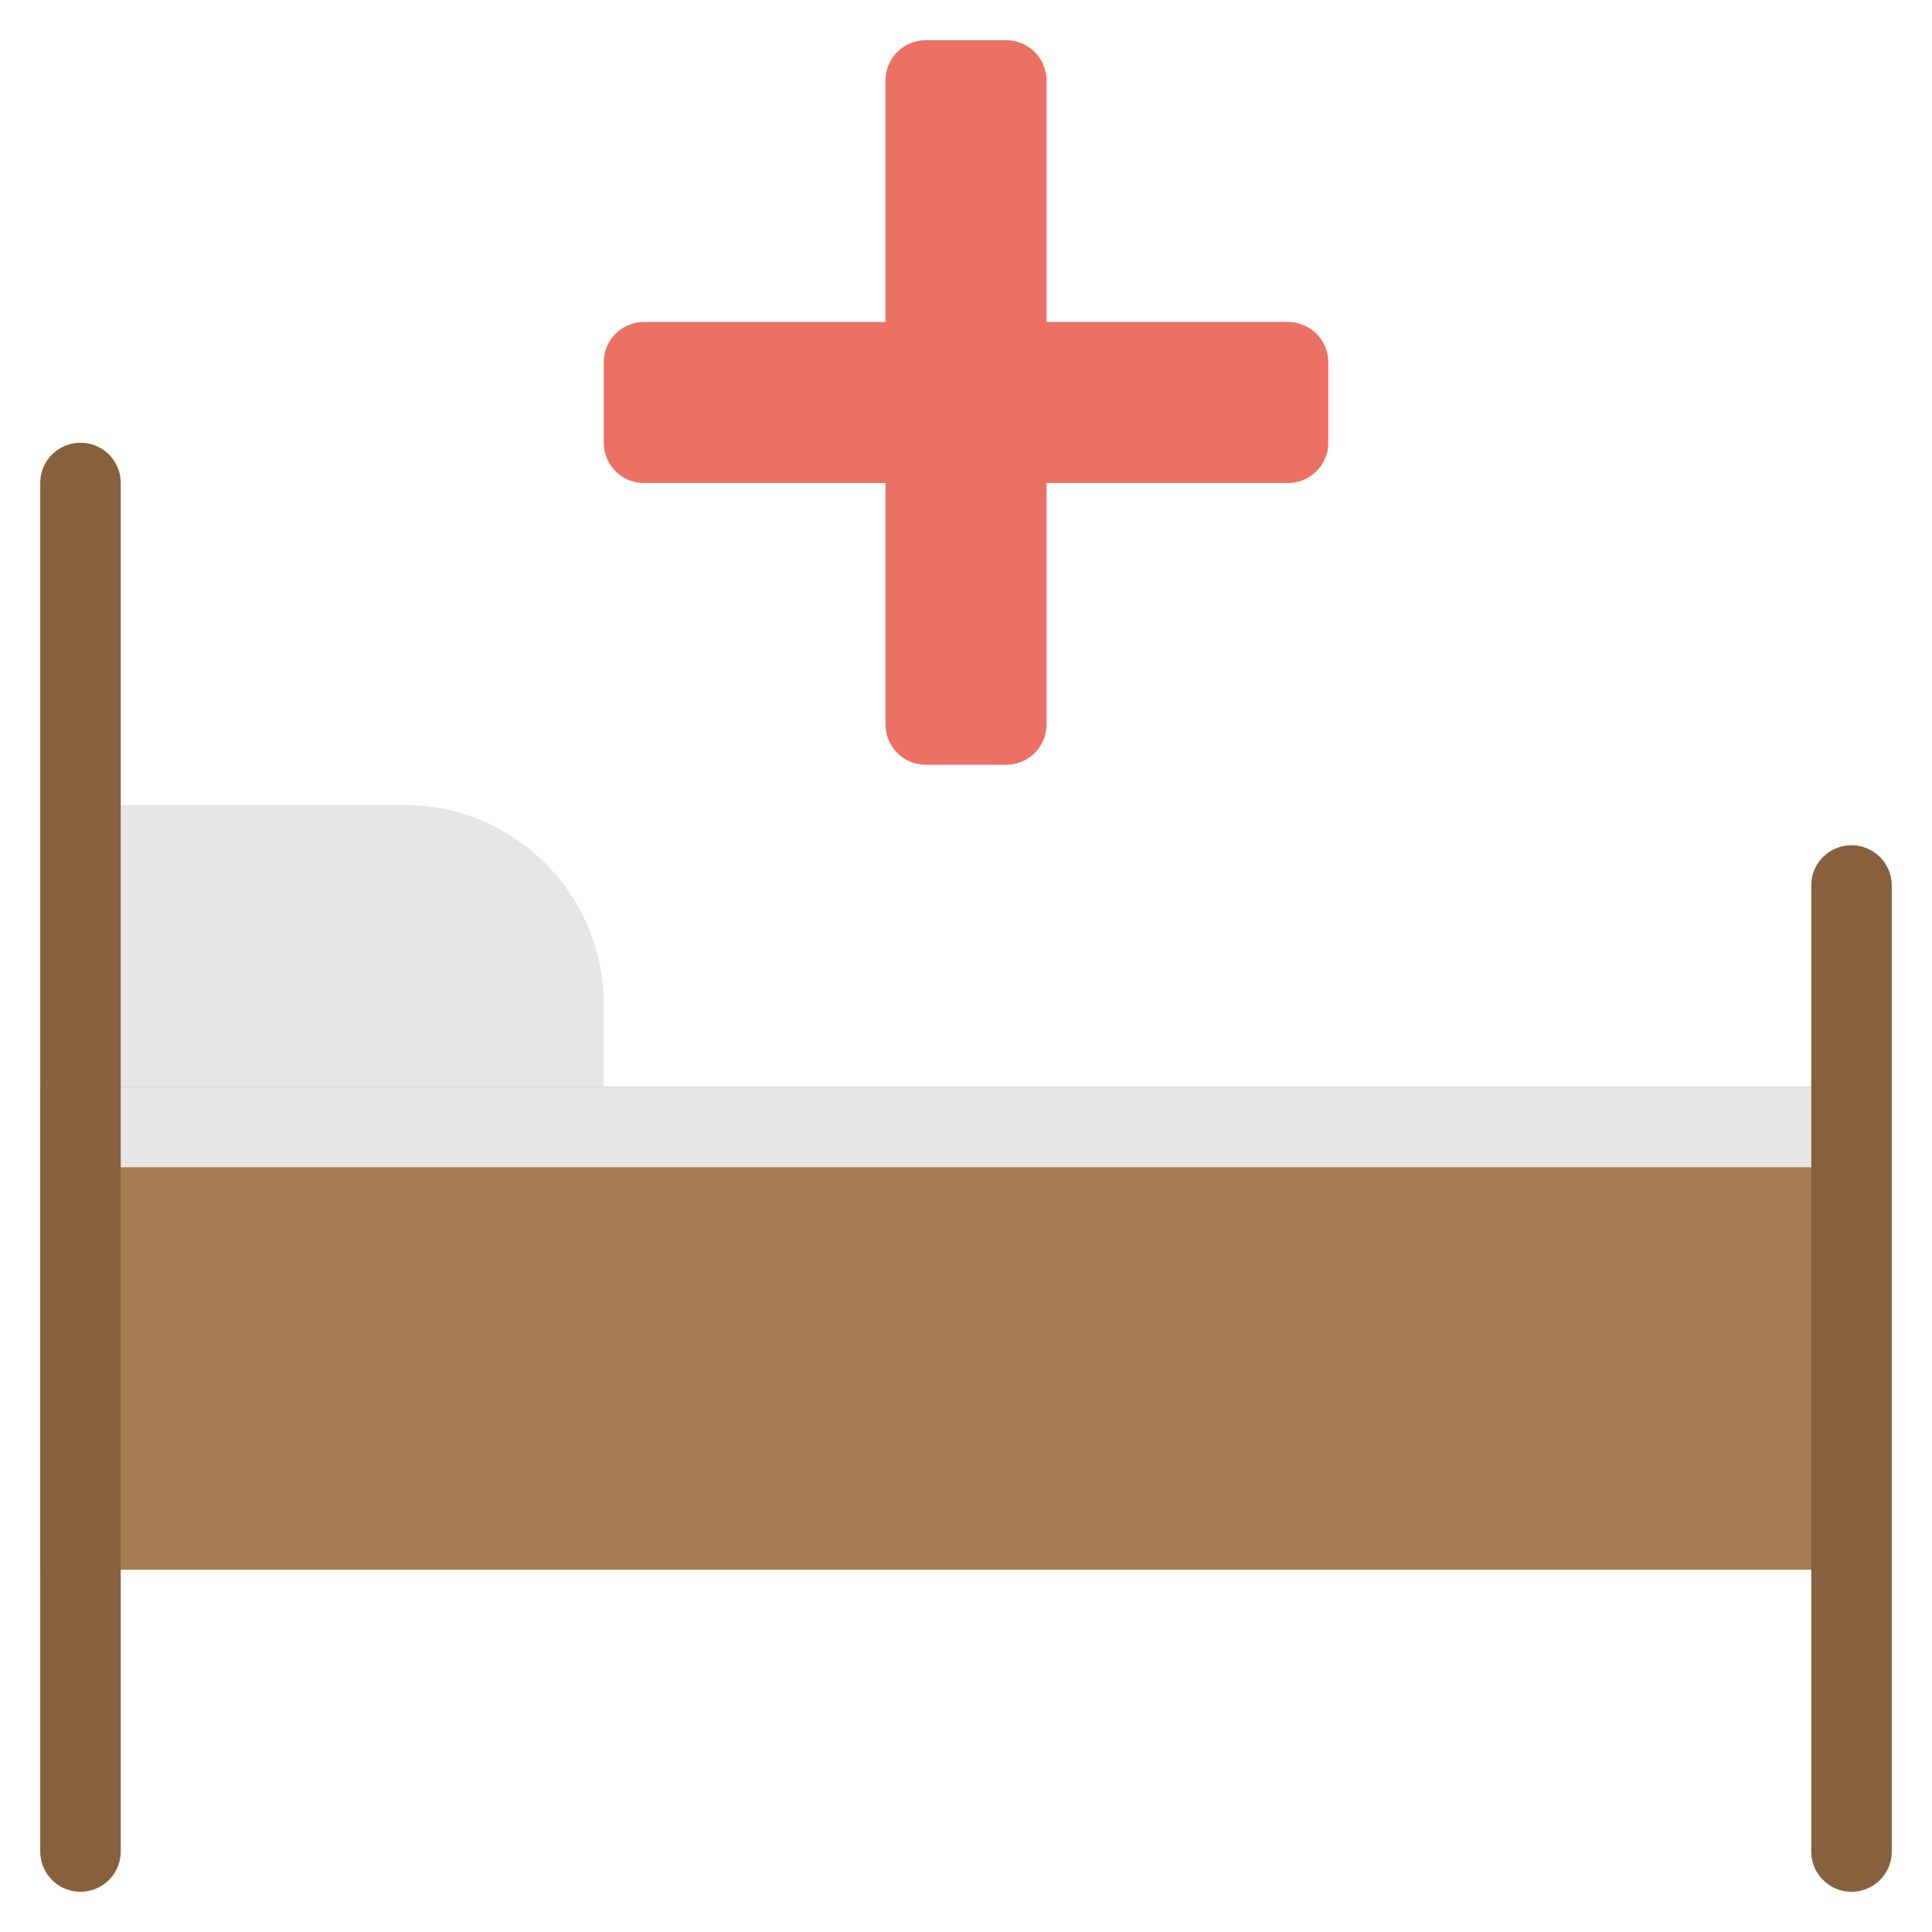
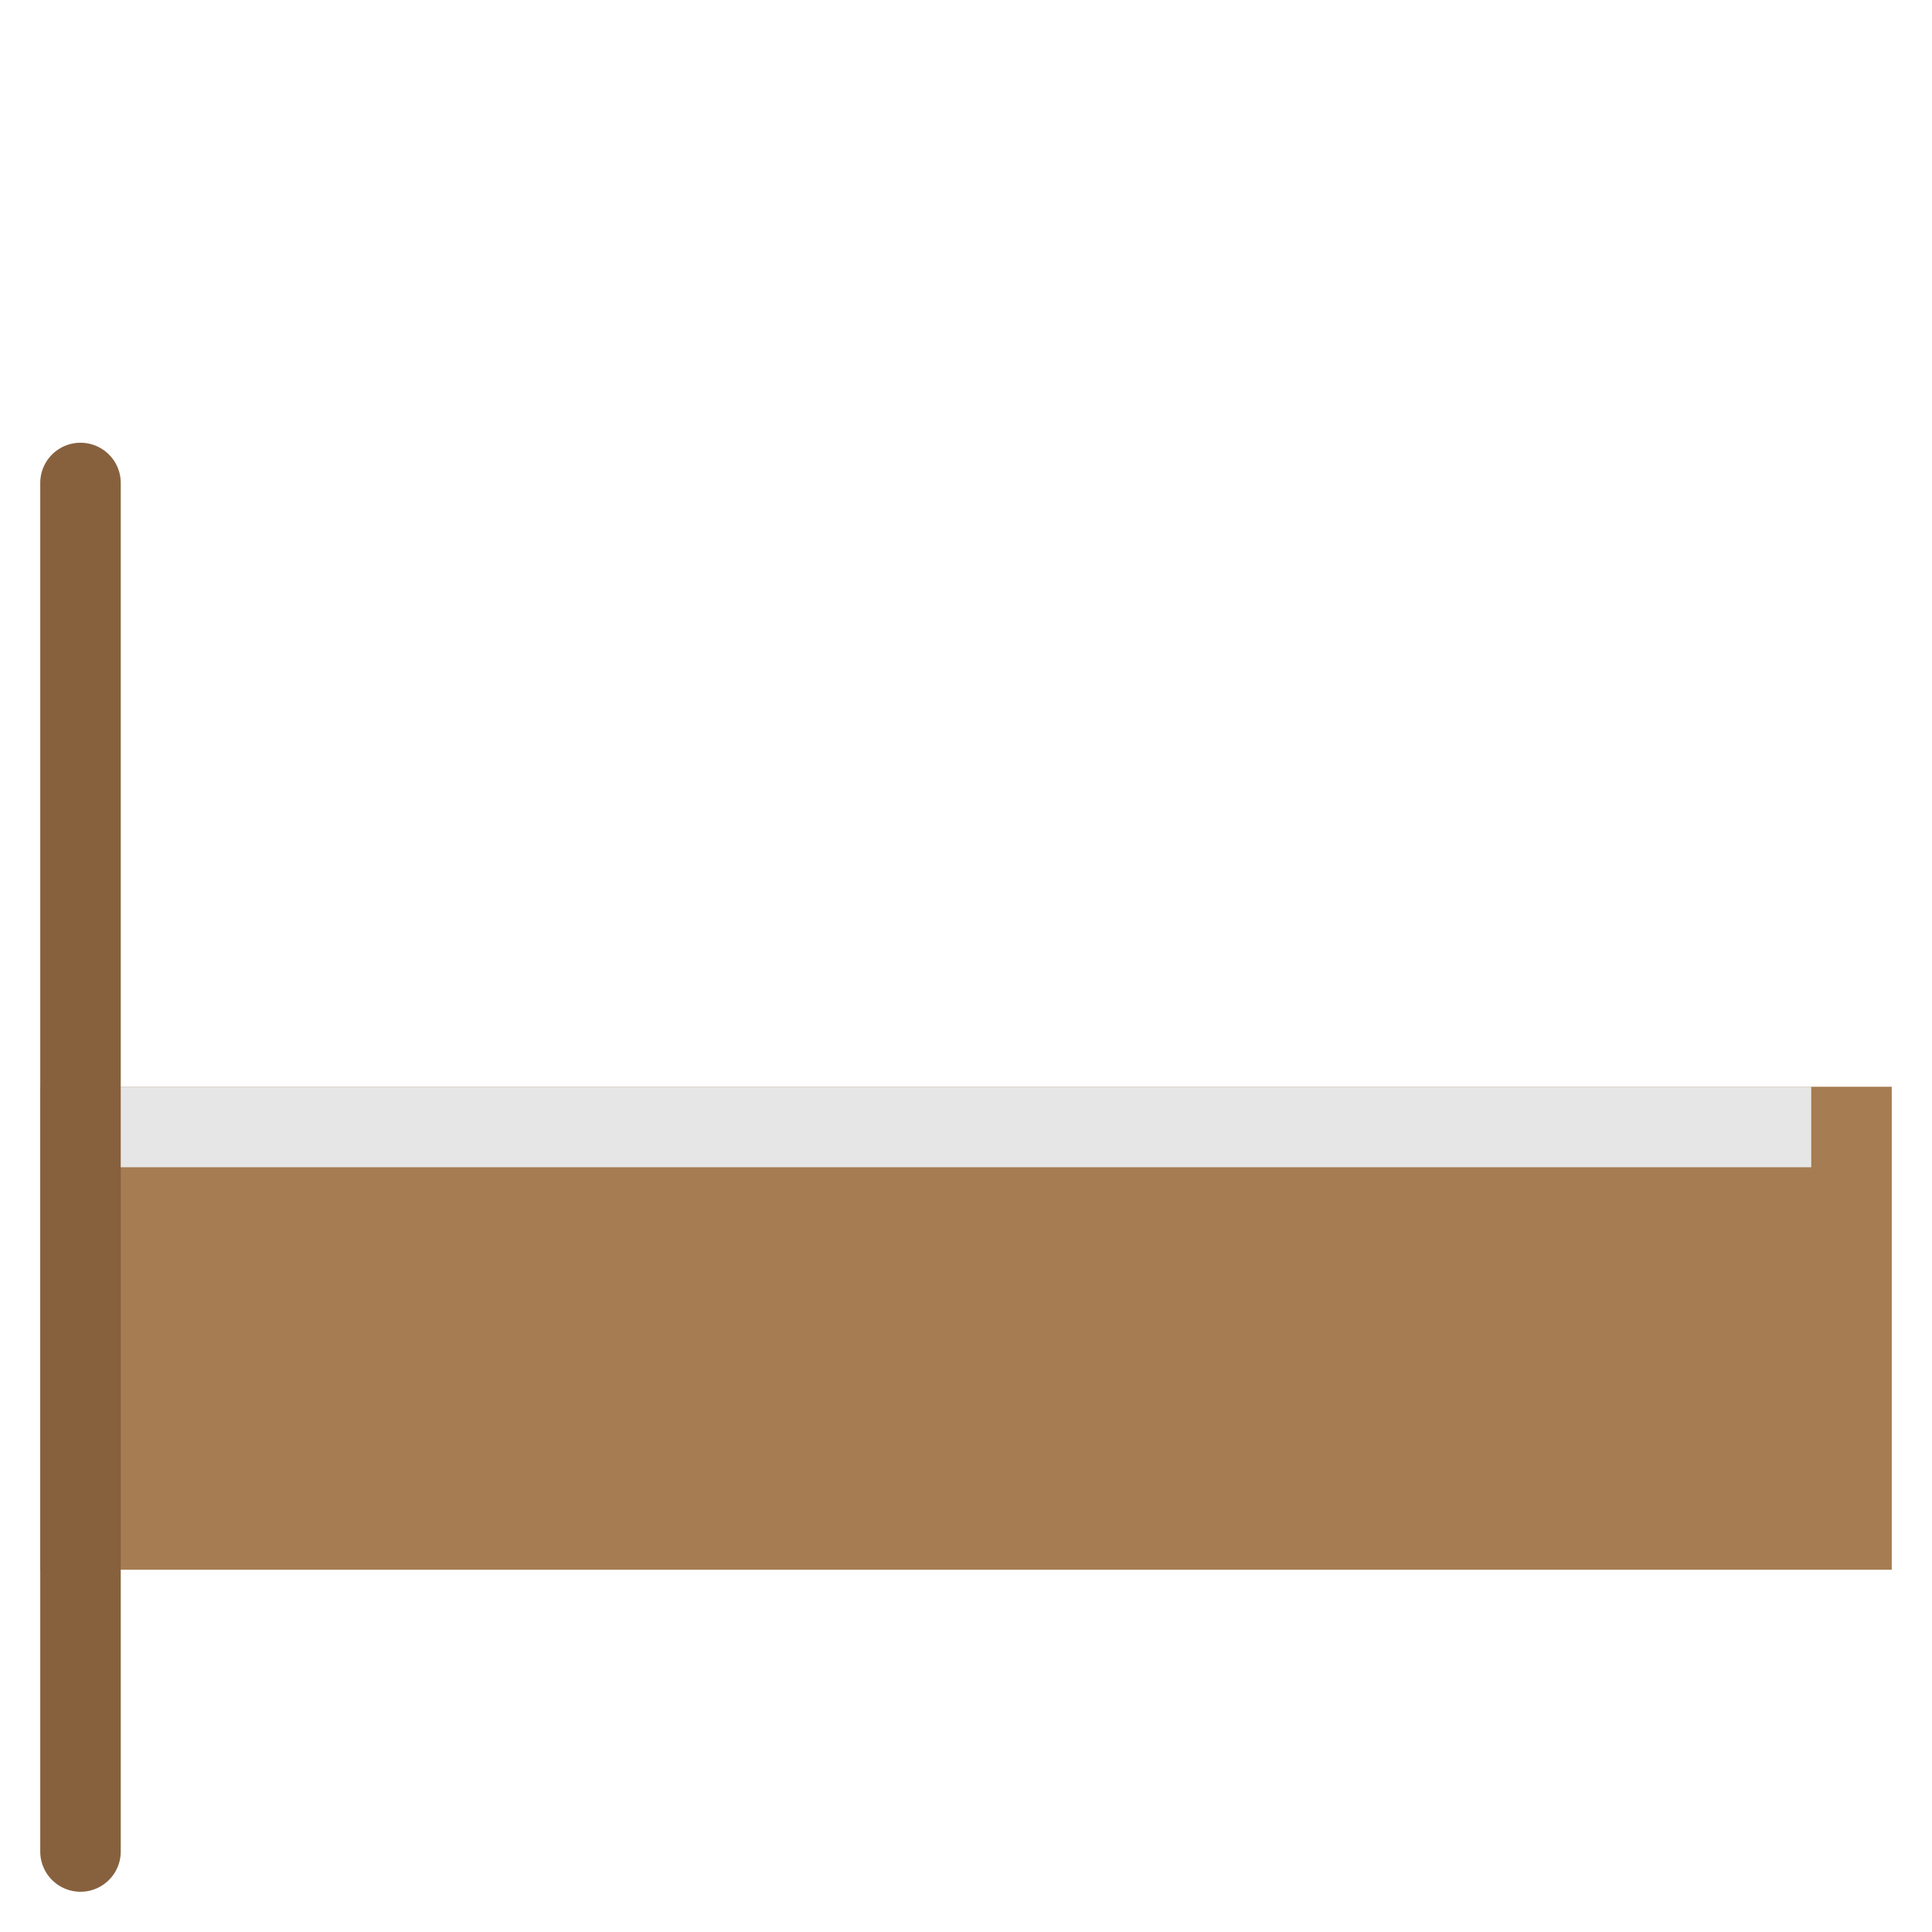
<svg xmlns="http://www.w3.org/2000/svg" viewBox="0 0 48 48" width="48" height="48">
  <g class="nc-icon-wrapper">
-     <path d="M15,25a4.951,4.951,0,0,0-5-5H3v7H15Z" fill="#e6e6e6" />
-     <path d="M32,8H26V2a1,1,0,0,0-1-1H23a1,1,0,0,0-1,1V8H16a1,1,0,0,0-1,1v2a1,1,0,0,0,1,1h6v6a1,1,0,0,0,1,1h2a1,1,0,0,0,1-1V12h6a1,1,0,0,0,1-1V9A1,1,0,0,0,32,8Z" fill="#ed7064" />
    <rect x="1" y="27" width="46" height="12" fill="#a67c52" />
    <path d="M2,47a1,1,0,0,1-1-1V12a1,1,0,0,1,2,0V46A1,1,0,0,1,2,47Z" fill="#87613e" />
-     <path d="M46,47a1,1,0,0,1-1-1V22a1,1,0,0,1,2,0V46A1,1,0,0,1,46,47Z" fill="#87613e" />
    <rect x="3" y="27" width="42" height="2" fill="#e6e6e6" />
  </g>
</svg>